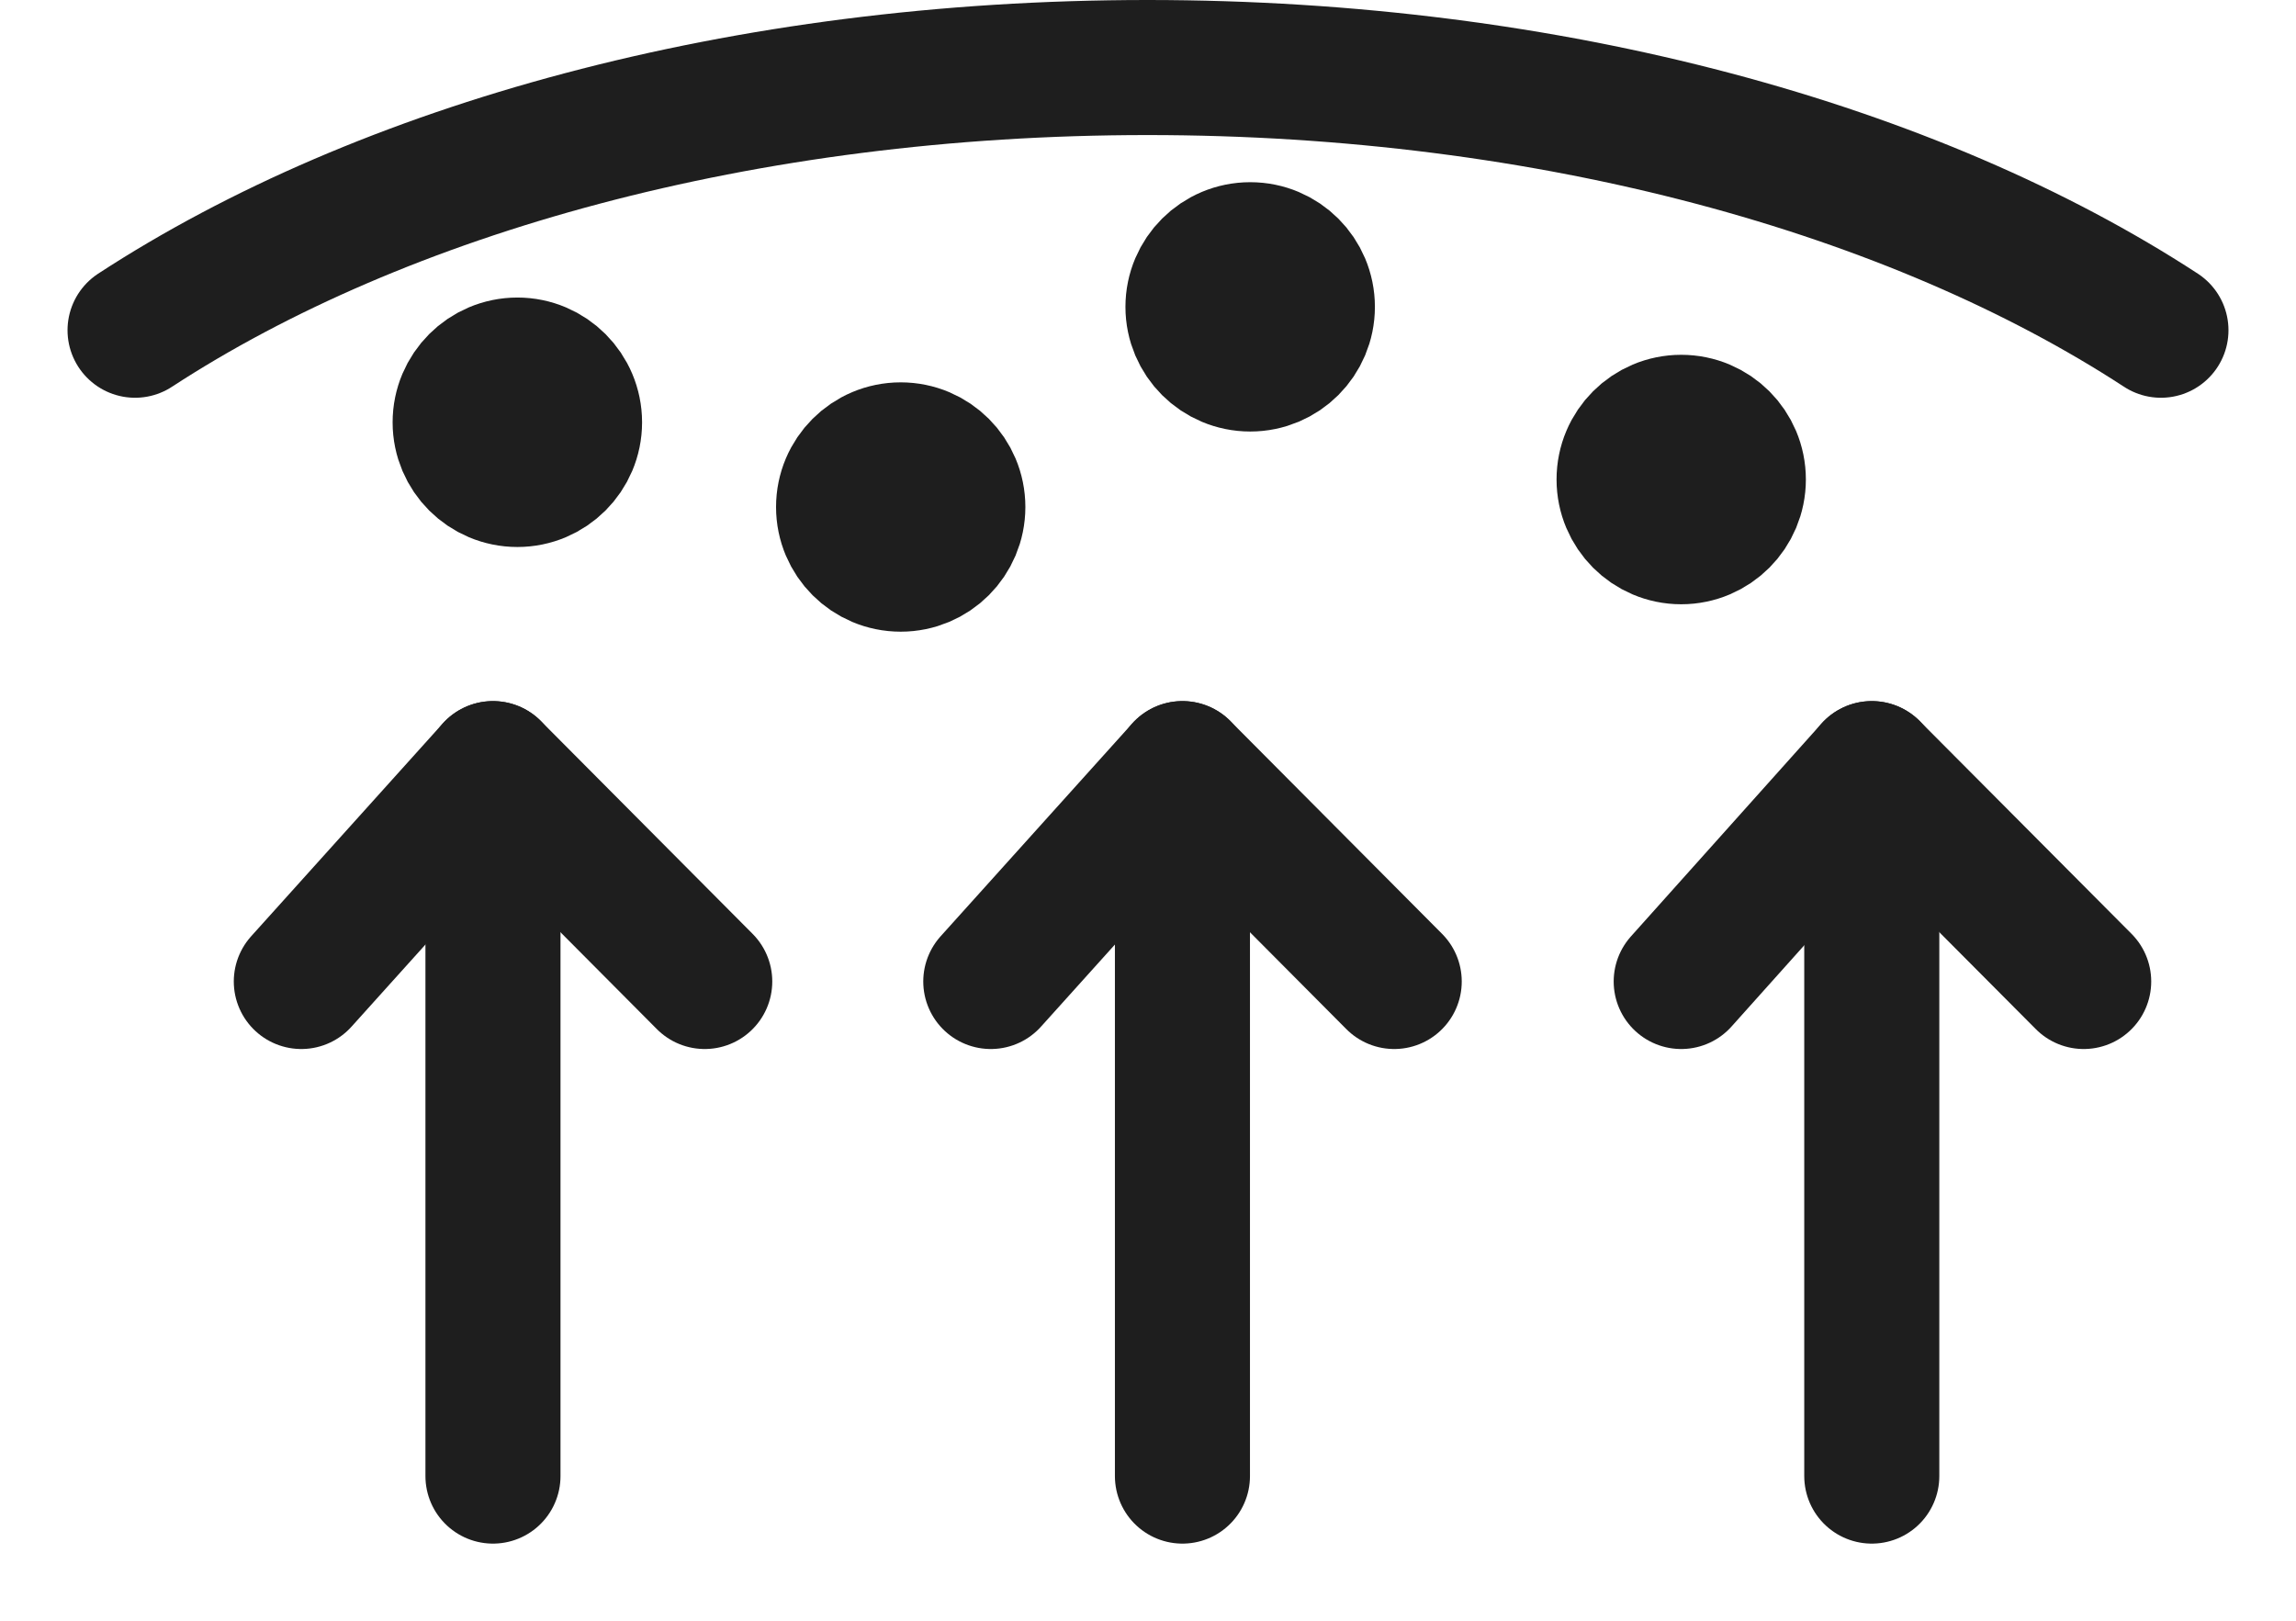
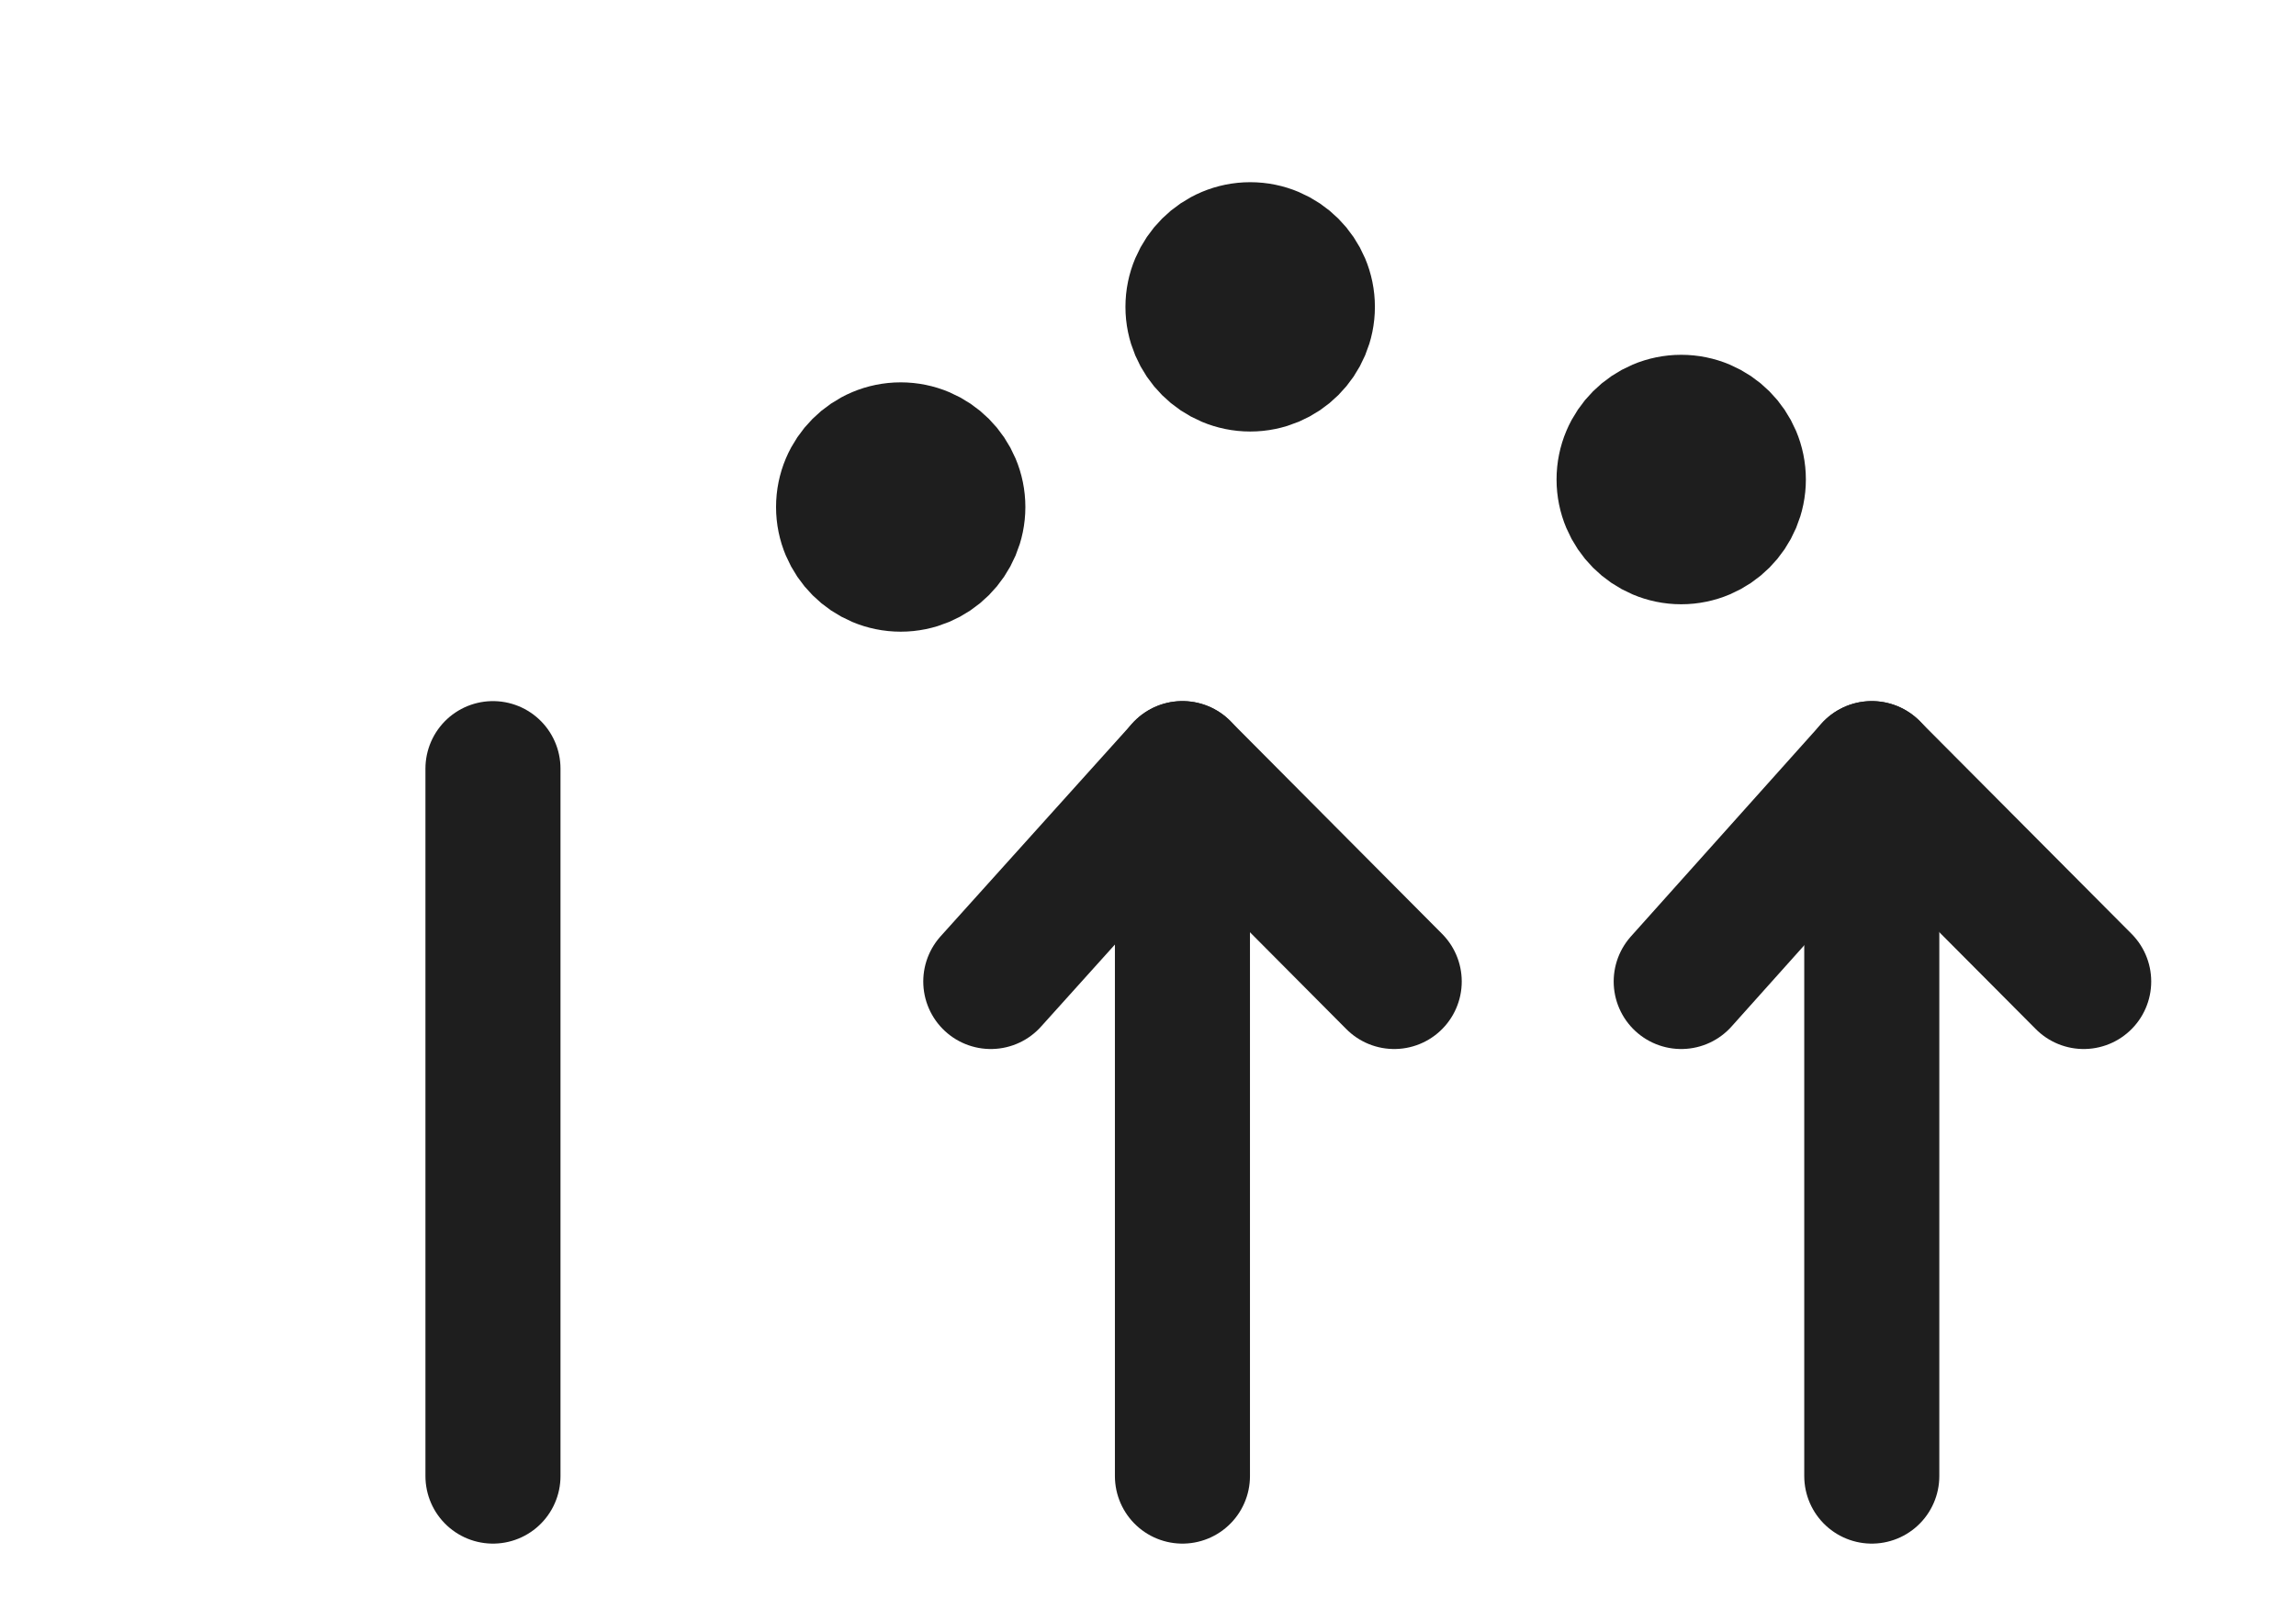
<svg xmlns="http://www.w3.org/2000/svg" fill="none" viewBox="0 0 17 12" height="12" width="17">
-   <path stroke-linejoin="round" stroke-linecap="round" stroke="#1E1E1E" d="M2.231 7.267L3.65 5.691L5.218 7.267" />
  <path stroke-linejoin="round" stroke-linecap="round" stroke="#1E1E1E" d="M3.65 5.691V10.929" />
  <path stroke-linejoin="round" stroke-linecap="round" stroke="#1E1E1E" d="M7.336 7.267L8.755 5.691L10.323 7.267" />
  <path stroke-linejoin="round" stroke-linecap="round" stroke="#1E1E1E" d="M8.755 5.691V10.929" />
  <path stroke-linejoin="round" stroke-linecap="round" stroke="#1E1E1E" d="M12.448 7.267L13.859 5.691L15.428 7.267" />
  <path stroke-linejoin="round" stroke-linecap="round" stroke="#1E1E1E" d="M13.859 5.691V10.929" />
-   <path stroke-linejoin="round" stroke-linecap="round" stroke="#1E1E1E" d="M16 2.445C14.173 1.253 11.491 0.5 8.496 0.5C5.501 0.5 2.827 1.253 1 2.445" />
-   <path stroke="#1E1E1E" fill="#1E1E1E" d="M3.831 3.55C4.064 3.55 4.254 3.361 4.254 3.127C4.254 2.893 4.064 2.703 3.831 2.703C3.597 2.703 3.407 2.893 3.407 3.127C3.407 3.361 3.597 3.55 3.831 3.55Z" />
  <path stroke="#1E1E1E" fill="#1E1E1E" d="M6.669 4.177C6.903 4.177 7.092 3.988 7.092 3.754C7.092 3.52 6.903 3.331 6.669 3.331C6.435 3.331 6.246 3.52 6.246 3.754C6.246 3.988 6.435 4.177 6.669 4.177Z" />
  <path stroke="#1E1E1E" fill="#1E1E1E" d="M9.257 2.695C9.491 2.695 9.68 2.506 9.68 2.272C9.68 2.038 9.491 1.849 9.257 1.849C9.023 1.849 8.833 2.038 8.833 2.272C8.833 2.506 9.023 2.695 9.257 2.695Z" />
  <path stroke="#1E1E1E" fill="#1E1E1E" d="M12.448 3.974C12.682 3.974 12.871 3.784 12.871 3.55C12.871 3.316 12.682 3.127 12.448 3.127C12.214 3.127 12.025 3.316 12.025 3.55C12.025 3.784 12.214 3.974 12.448 3.974Z" />
</svg>